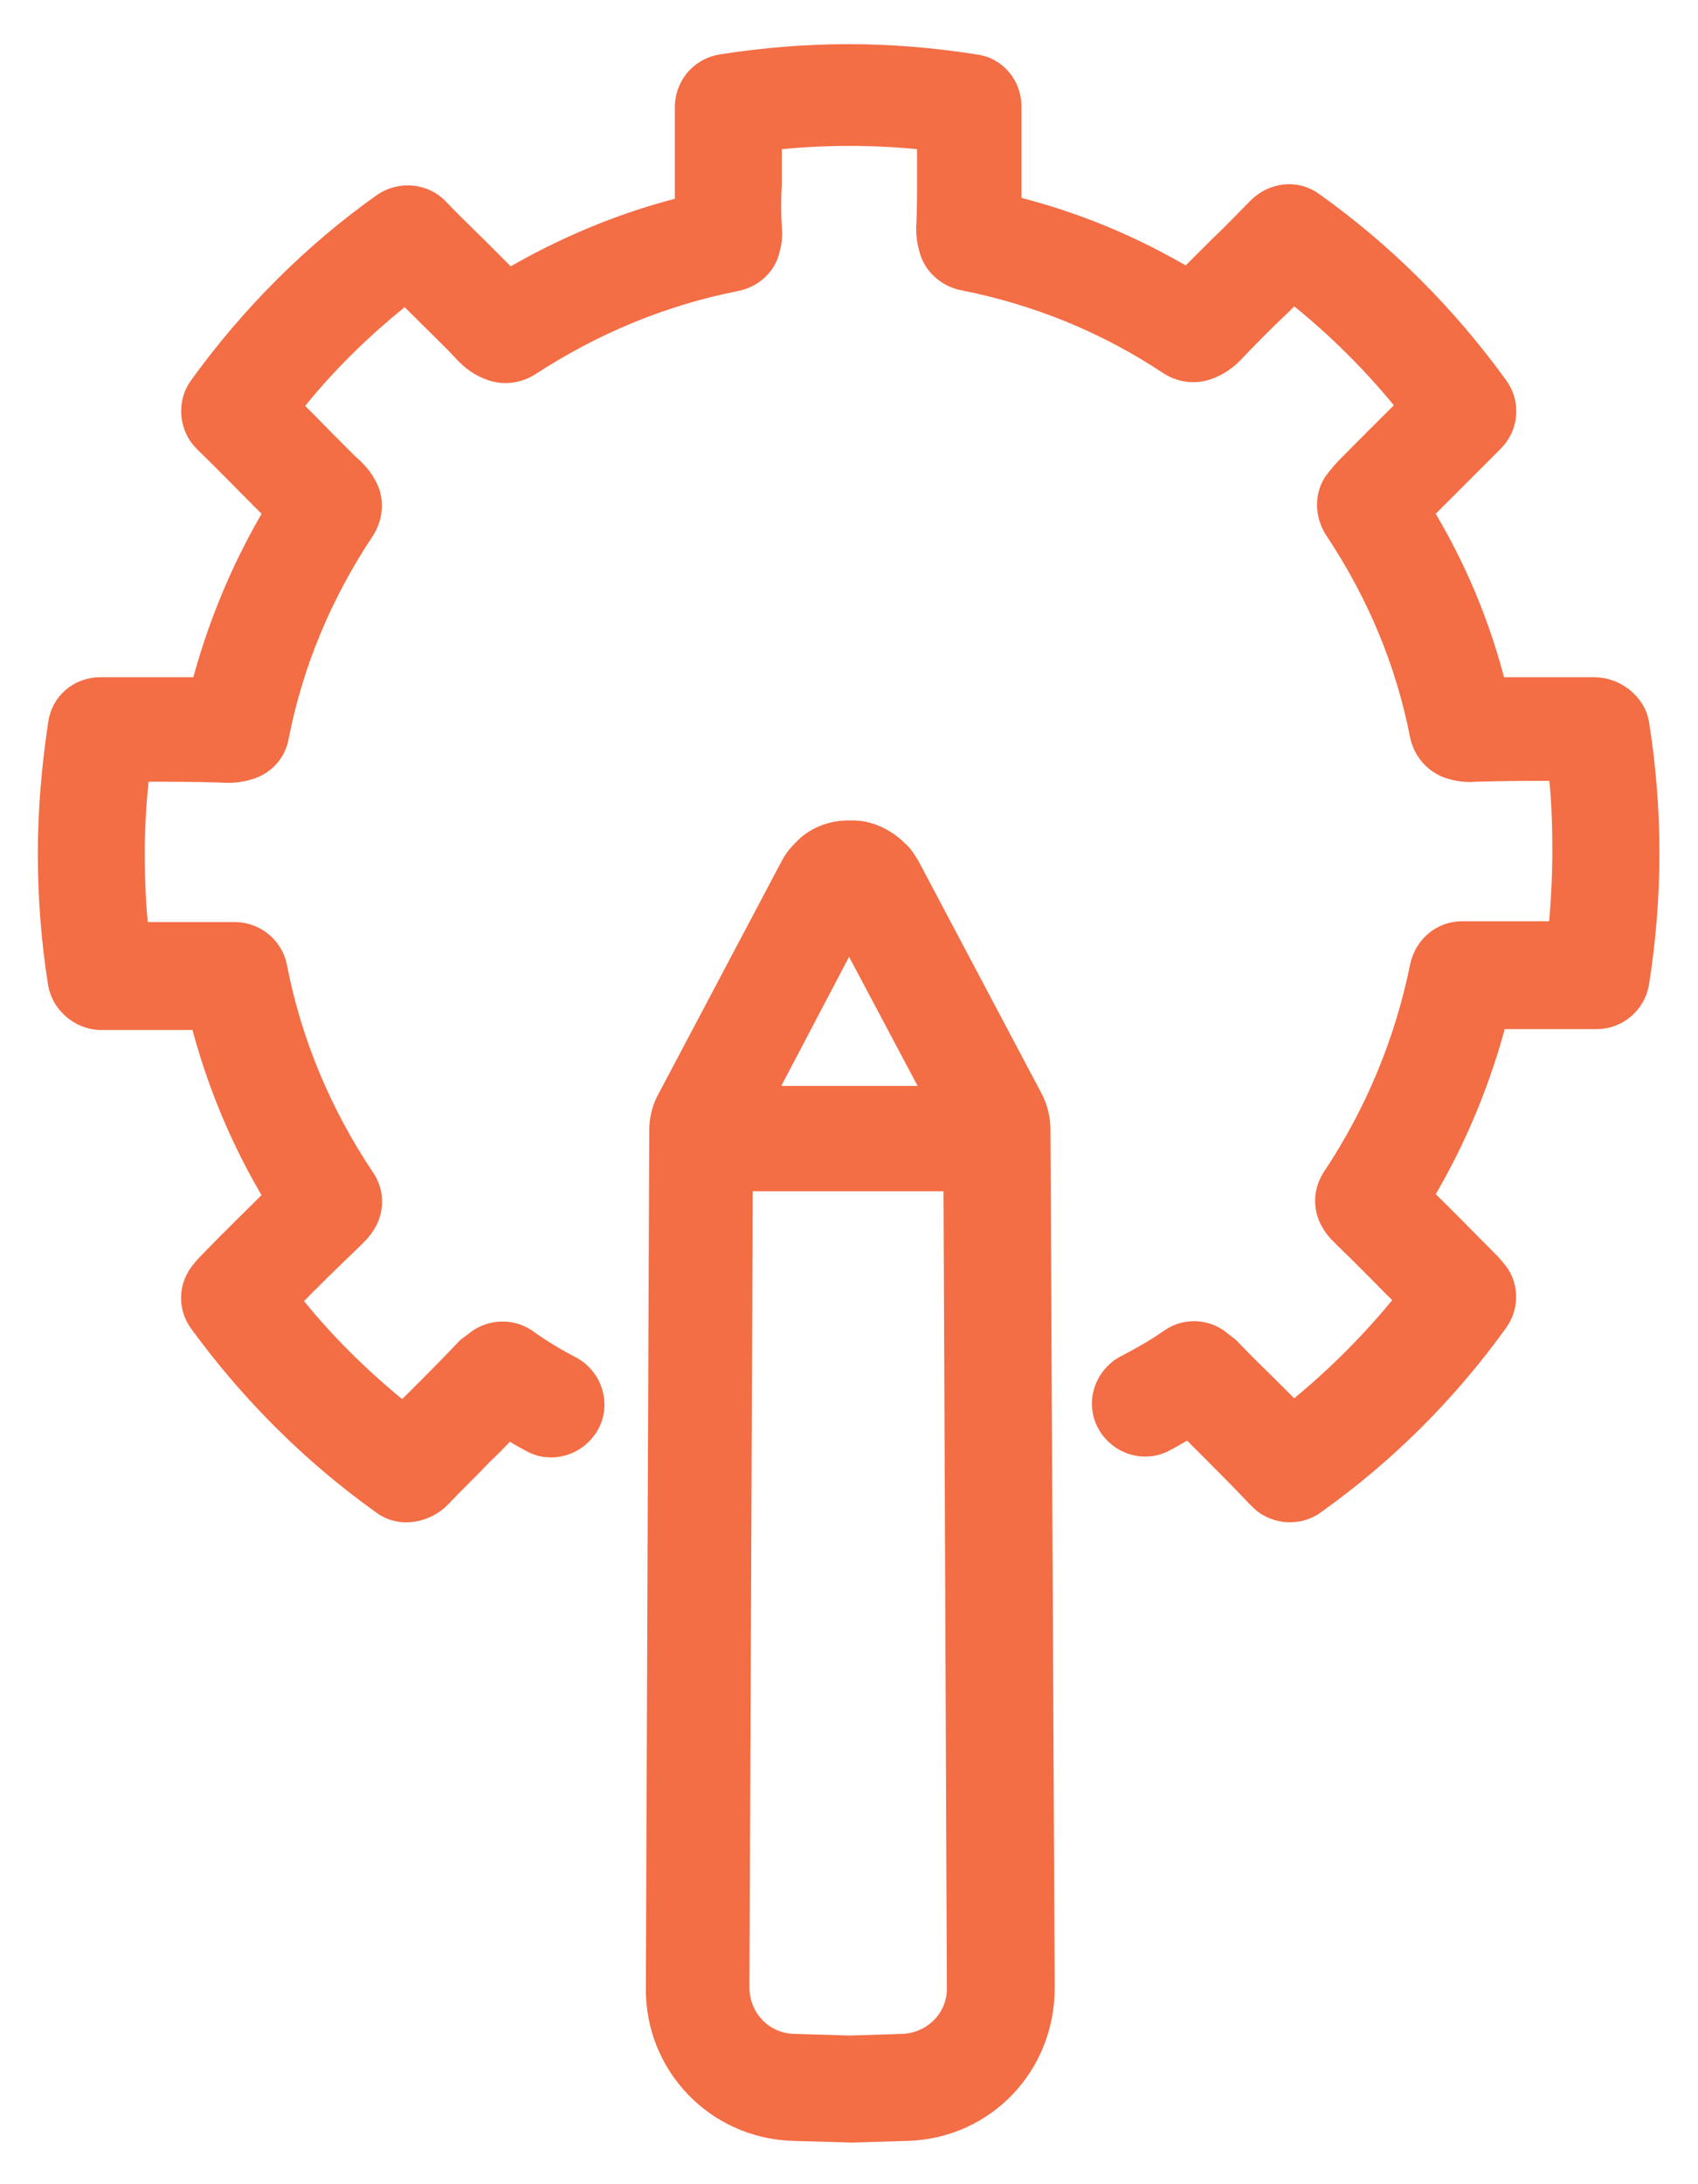
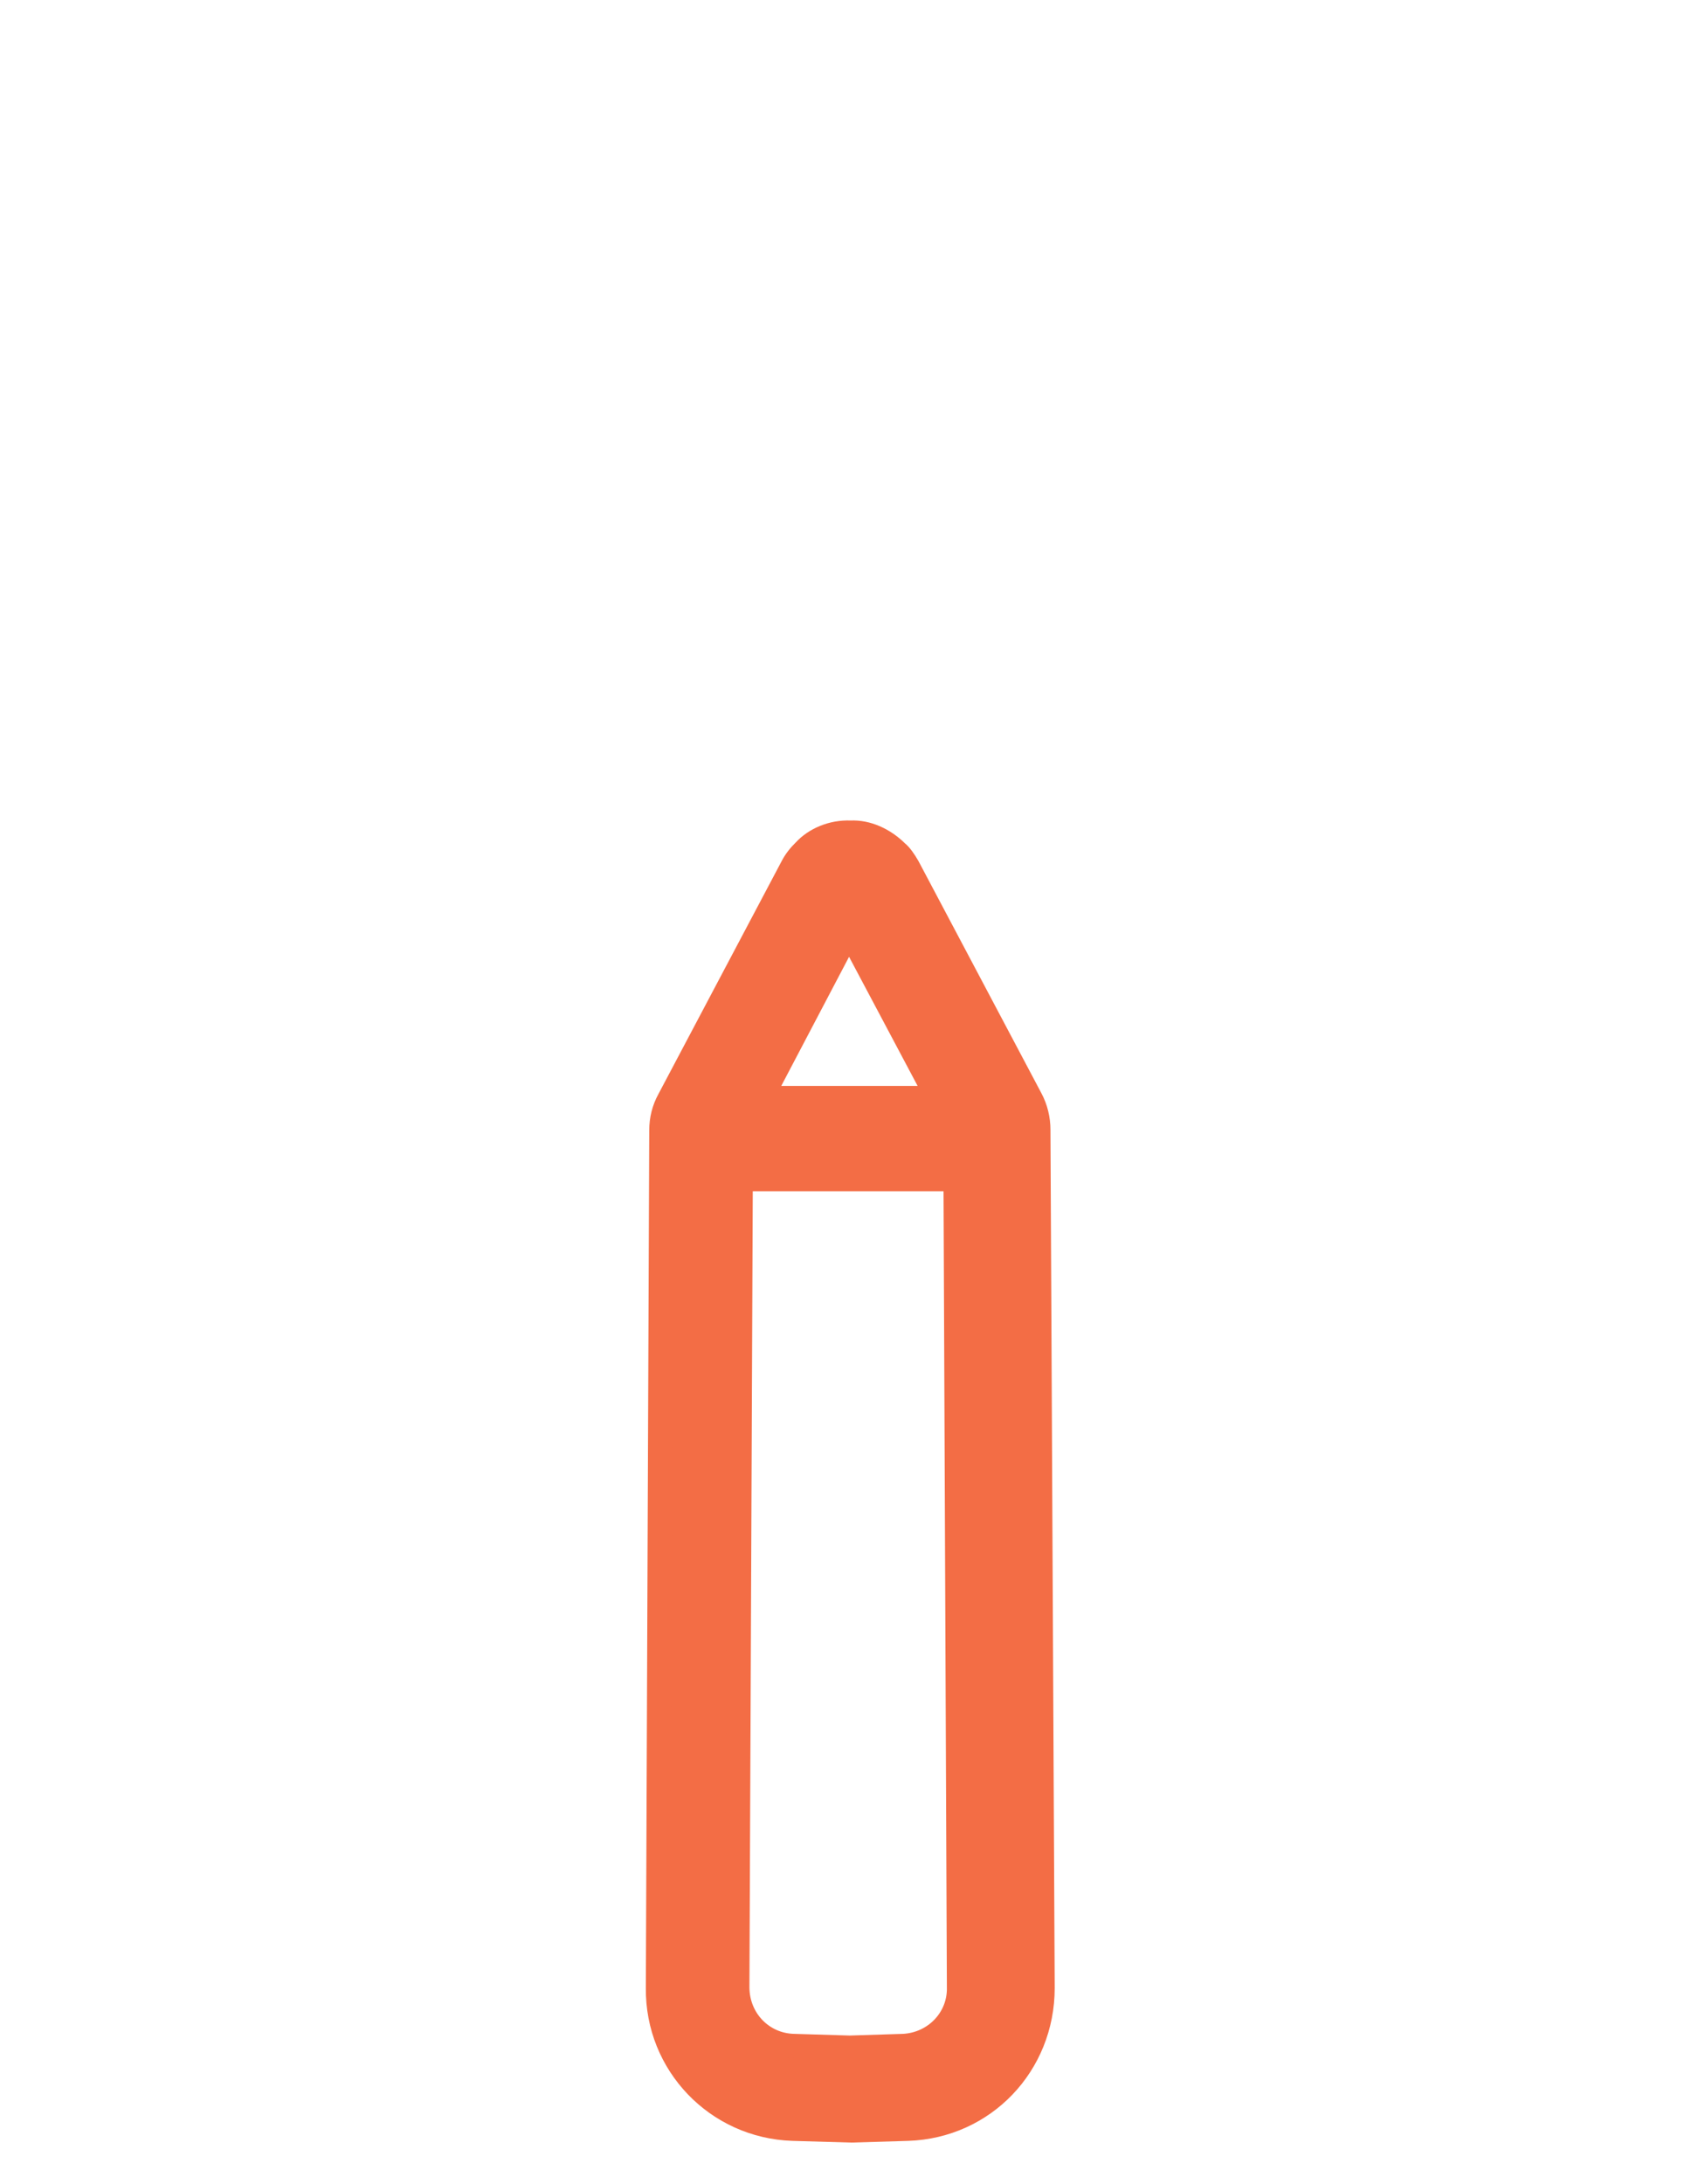
<svg xmlns="http://www.w3.org/2000/svg" width="14px" height="18px" viewBox="0 0 14 18" version="1.1">
  <title>icon-11</title>
  <g id="Page-1" stroke="none" stroke-width="1" fill="none" fill-rule="evenodd">
    <g id="icon-11" transform="translate(0.412, 0.464)" fill="#F36D45" fill-rule="nonzero" stroke="#F36D45" stroke-width="0.2">
-       <path d="M13.085,5.498 C13.057,5.337 12.895,5.217 12.734,5.217 L12.487,5.217 C12.298,5.217 12.108,5.217 11.911,5.217 C11.784,4.704 11.58,4.212 11.299,3.755 L11.377,3.677 C11.545,3.509 11.721,3.333 11.89,3.164 C12.009,3.045 12.023,2.862 11.925,2.728 C11.503,2.145 10.99,1.631 10.406,1.216 C10.273,1.118 10.09,1.139 9.97,1.259 C9.865,1.364 9.759,1.477 9.647,1.582 C9.562,1.666 9.471,1.758 9.38,1.849 C8.923,1.575 8.43,1.371 7.91,1.245 C7.91,1.181 7.91,1.125 7.91,1.062 L7.91,0.956 C7.91,0.942 7.91,0.928 7.91,0.914 L7.91,0.745 C7.91,0.64 7.91,0.534 7.91,0.415 C7.91,0.246 7.791,0.105 7.629,0.084 C6.919,-0.028 6.244,-0.028 5.534,0.084 C5.365,0.113 5.245,0.26 5.252,0.436 C5.252,0.541 5.252,0.647 5.252,0.752 L5.252,0.921 C5.252,0.935 5.252,0.949 5.252,0.963 L5.252,1.069 C5.252,1.132 5.252,1.195 5.252,1.252 C4.739,1.378 4.247,1.582 3.783,1.856 C3.691,1.765 3.607,1.68 3.516,1.589 C3.41,1.484 3.298,1.378 3.192,1.266 C3.08,1.146 2.89,1.132 2.756,1.223 C2.18,1.631 1.666,2.145 1.245,2.728 C1.146,2.862 1.167,3.052 1.28,3.164 C1.455,3.333 1.624,3.509 1.793,3.677 L1.87,3.755 C1.596,4.212 1.392,4.704 1.259,5.217 C1.069,5.217 0.879,5.217 0.682,5.217 L0.415,5.217 C0.246,5.217 0.105,5.337 0.084,5.505 C0.028,5.878 -8.8817842e-16,6.23 -8.8817842e-16,6.574 C-8.8817842e-16,6.933 0.028,7.291 0.084,7.643 C0.113,7.798 0.253,7.917 0.408,7.924 C0.422,7.924 0.443,7.924 0.478,7.924 C0.647,7.924 0.809,7.924 0.977,7.924 C1.069,7.924 1.16,7.924 1.252,7.924 C1.385,8.445 1.589,8.937 1.87,9.401 C1.695,9.577 1.519,9.745 1.343,9.928 C1.315,9.956 1.287,9.984 1.266,10.012 C1.16,10.132 1.153,10.301 1.245,10.427 C1.666,11.004 2.173,11.51 2.756,11.925 C2.89,12.023 3.094,11.988 3.213,11.862 C3.326,11.742 3.445,11.63 3.558,11.51 C3.635,11.44 3.705,11.362 3.776,11.292 C3.839,11.327 3.902,11.369 3.973,11.405 C4.134,11.496 4.338,11.433 4.43,11.271 C4.521,11.109 4.458,10.905 4.296,10.814 C4.148,10.737 4.022,10.659 3.916,10.582 C3.79,10.498 3.621,10.512 3.509,10.61 L3.452,10.652 C3.445,10.659 3.438,10.666 3.431,10.673 C3.319,10.793 3.199,10.912 3.08,11.032 C3.023,11.088 2.967,11.144 2.911,11.201 C2.559,10.919 2.236,10.603 1.962,10.252 C2.13,10.076 2.306,9.907 2.489,9.731 C2.524,9.696 2.559,9.661 2.58,9.626 C2.658,9.513 2.658,9.366 2.58,9.253 C2.222,8.719 1.976,8.128 1.856,7.509 C1.828,7.355 1.688,7.235 1.526,7.235 L1.491,7.235 C1.322,7.235 1.153,7.235 0.984,7.235 C0.893,7.235 0.802,7.235 0.717,7.235 C0.689,7.01 0.682,6.785 0.682,6.56 C0.682,6.335 0.696,6.11 0.724,5.878 C0.956,5.878 1.188,5.878 1.413,5.885 C1.484,5.892 1.561,5.885 1.631,5.864 C1.758,5.829 1.849,5.73 1.87,5.604 C1.99,4.992 2.229,4.423 2.58,3.895 C2.651,3.783 2.658,3.642 2.587,3.53 C2.552,3.466 2.503,3.417 2.447,3.368 L2.426,3.347 L2.278,3.199 C2.173,3.094 2.074,2.988 1.969,2.89 C2.25,2.531 2.573,2.215 2.932,1.934 C2.974,1.976 3.009,2.011 3.052,2.053 C3.178,2.18 3.305,2.299 3.417,2.419 C3.487,2.496 3.558,2.545 3.642,2.573 C3.741,2.609 3.853,2.595 3.945,2.538 C4.472,2.194 5.048,1.955 5.66,1.835 C5.787,1.807 5.892,1.716 5.92,1.582 C5.934,1.533 5.941,1.484 5.934,1.413 C5.927,1.294 5.927,1.174 5.934,1.048 L5.934,0.893 C5.934,0.879 5.934,0.865 5.934,0.851 L5.934,0.724 C5.934,0.71 5.934,0.696 5.934,0.675 C6.377,0.626 6.806,0.626 7.249,0.675 C7.249,0.689 7.249,0.703 7.249,0.724 L7.249,0.844 C7.249,0.858 7.249,0.872 7.249,0.886 L7.249,1.041 C7.249,1.16 7.249,1.28 7.242,1.42 C7.242,1.477 7.249,1.526 7.263,1.575 C7.291,1.702 7.397,1.8 7.523,1.828 C8.135,1.948 8.712,2.18 9.239,2.531 C9.33,2.587 9.436,2.602 9.541,2.566 C9.619,2.538 9.696,2.489 9.759,2.419 C9.879,2.292 10.005,2.166 10.132,2.046 C10.174,2.004 10.209,1.969 10.252,1.927 C10.61,2.208 10.934,2.531 11.215,2.883 C11.109,2.988 11.004,3.094 10.905,3.192 L10.758,3.34 L10.737,3.361 C10.68,3.417 10.638,3.466 10.596,3.523 C10.526,3.635 10.533,3.776 10.603,3.888 C10.955,4.416 11.194,4.985 11.313,5.597 C11.341,5.723 11.433,5.822 11.552,5.857 C11.623,5.878 11.693,5.885 11.756,5.878 C11.988,5.871 12.22,5.871 12.452,5.871 C12.48,6.096 12.487,6.328 12.487,6.553 C12.487,6.778 12.473,7.01 12.452,7.228 C12.361,7.228 12.27,7.228 12.185,7.228 C12.016,7.228 11.848,7.228 11.679,7.228 L11.644,7.228 C11.482,7.228 11.348,7.341 11.313,7.502 C11.187,8.121 10.948,8.705 10.589,9.246 C10.512,9.359 10.512,9.506 10.589,9.619 C10.61,9.654 10.638,9.682 10.68,9.724 C10.856,9.893 11.025,10.069 11.201,10.244 C10.92,10.596 10.603,10.912 10.252,11.194 C10.188,11.13 10.125,11.067 10.062,11.004 C9.949,10.891 9.837,10.786 9.731,10.673 C9.724,10.666 9.717,10.659 9.71,10.652 L9.647,10.603 C9.534,10.505 9.366,10.498 9.246,10.582 C9.127,10.666 9,10.737 8.866,10.807 C8.705,10.898 8.641,11.102 8.733,11.264 C8.824,11.426 9.028,11.489 9.19,11.398 C9.26,11.362 9.323,11.32 9.394,11.285 C9.457,11.348 9.527,11.419 9.591,11.482 C9.717,11.609 9.837,11.728 9.956,11.855 C9.977,11.876 10.012,11.911 10.034,11.925 C10.09,11.96 10.153,11.981 10.223,11.981 C10.294,11.981 10.364,11.96 10.42,11.918 C11.004,11.503 11.51,10.997 11.925,10.42 C12.016,10.294 12.009,10.118 11.904,10.005 C11.883,9.977 11.855,9.949 11.82,9.914 C11.644,9.738 11.475,9.562 11.299,9.394 C11.58,8.93 11.784,8.43 11.918,7.917 C12.009,7.917 12.101,7.917 12.192,7.917 C12.361,7.917 12.523,7.917 12.691,7.917 C12.72,7.917 12.748,7.917 12.755,7.917 C12.916,7.917 13.057,7.798 13.085,7.636 C13.141,7.284 13.17,6.926 13.17,6.567 C13.17,6.209 13.141,5.85 13.085,5.498 Z" id="Path" />
      <path d="M8.149,8.845 C8.149,8.761 8.128,8.67 8.086,8.592 L7.073,6.68 C7.045,6.631 7.01,6.581 6.982,6.56 C6.877,6.455 6.736,6.391 6.602,6.398 C6.448,6.391 6.307,6.455 6.223,6.546 C6.18,6.588 6.145,6.631 6.117,6.687 L5.105,8.599 C5.062,8.677 5.041,8.761 5.041,8.852 L5.013,15.919 C5.006,16.545 5.498,17.058 6.124,17.079 L6.609,17.093 L7.073,17.079 C7.699,17.058 8.184,16.552 8.184,15.919 L8.149,8.845 Z M6.588,7.207 L7.32,8.585 L5.864,8.585 L6.588,7.207 Z M7.038,16.397 L6.595,16.411 L6.131,16.397 C5.871,16.39 5.667,16.179 5.667,15.912 L5.695,9.253 L7.467,9.253 L7.495,15.912 C7.502,16.172 7.298,16.383 7.038,16.397 Z" id="Shape" />
    </g>
  </g>
</svg>